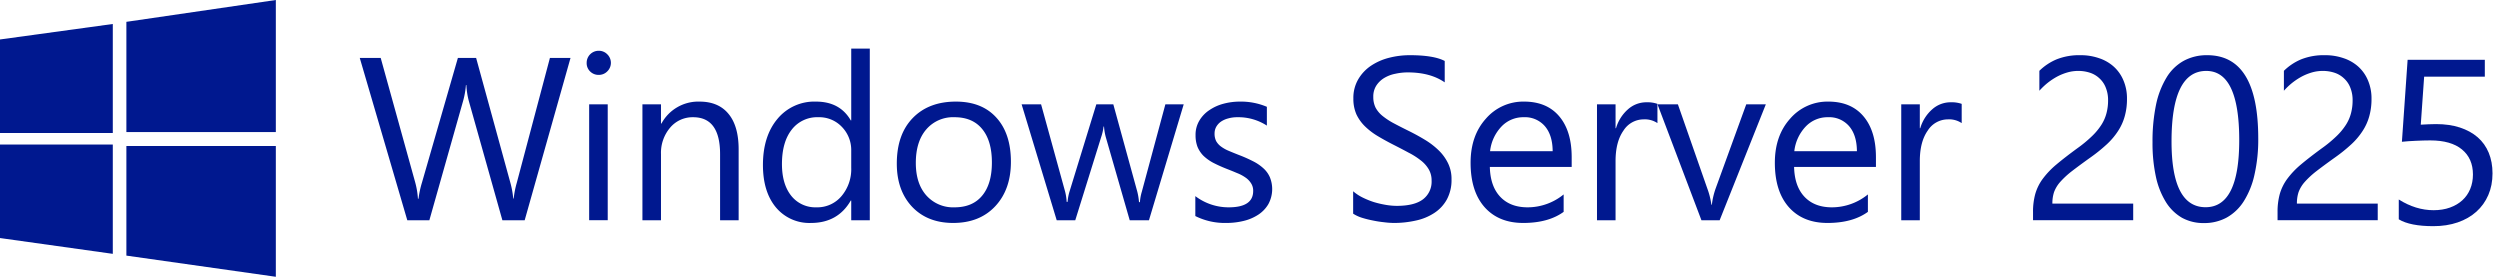
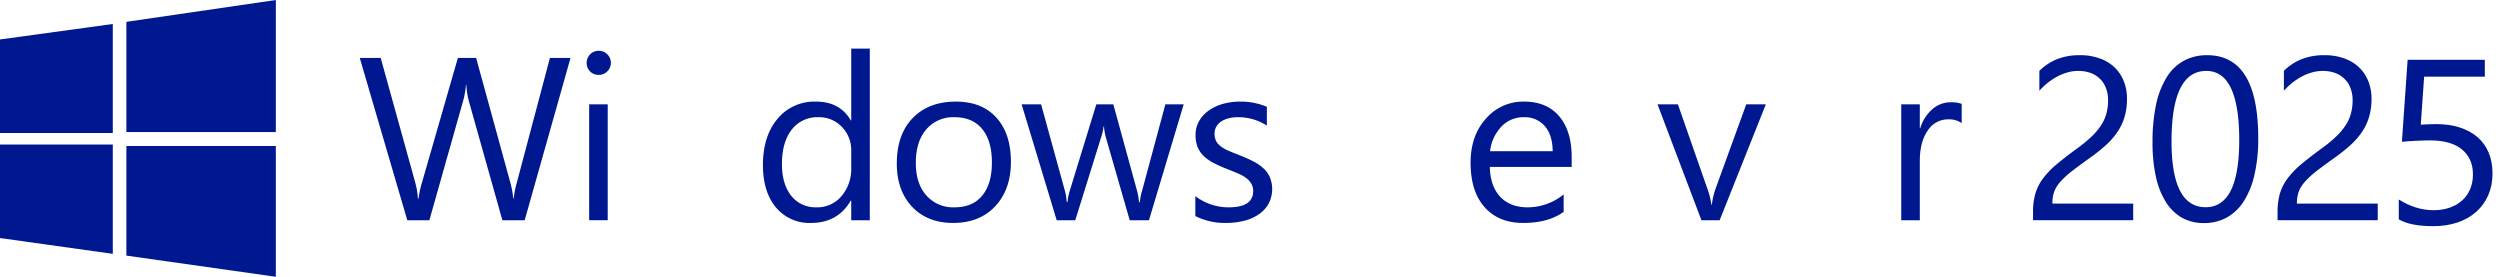
<svg xmlns="http://www.w3.org/2000/svg" id="svg22" width="791.244" height="87.6" viewBox="0 0 791.244 87.6">
  <path id="path2" d="M0,12.49l35.7-4.9v34.5H0M40,6.91,87.3,0V41.8H40M0,45.74H35.7v34.6L0,75.34M40,46.2H87.3V87.6L40,80.9" fill="#00188f" transform="translate(0)" />
  <g id="text43">
    <path id="path98" d="M180.57,18.328,166.06,69.704h-7.058L148.434,32.157a23.503,23.503,0,0,1-.824-5.231h-.143a26.539,26.539,0,0,1-.931,5.159L135.894,69.704h-6.986L113.861,18.328h6.628l10.927,39.409a25.864,25.864,0,0,1,.86,5.159h.179a30.454,30.454,0,0,1,1.111-5.159l11.357-39.409h5.768L161.582,58.024a29.038,29.038,0,0,1,.86,4.801h.143a28.777,28.777,0,0,1,.967-4.944l10.497-39.552Z" transform="translate(0)" fill="#00188f" />
    <path id="path100" d="M189.477,23.702a3.723,3.723,0,0,1-2.687-1.075,3.628,3.628,0,0,1-1.111-2.723,3.792,3.792,0,0,1,3.798-3.833,3.702,3.702,0,0,1,2.723,1.111,3.764,3.764,0,0,1,0,5.41A3.702,3.702,0,0,1,189.477,23.702Zm2.866,46.001h-5.876V33.017h5.876Z" transform="translate(0)" fill="#00188f" />
-     <path id="path102" d="M233.78,69.704H227.904V48.781q0-11.679-8.527-11.679a9.281,9.281,0,0,0-7.309,3.332,12.263,12.263,0,0,0-2.866,8.348V69.704h-5.876V33.017h5.876v6.09h.143a13.241,13.241,0,0,1,12.038-6.95q6.019,0,9.207,3.905,3.189,3.869,3.189,11.214Z" transform="translate(0)" fill="#00188f" />
    <path id="path104" d="M275.288,69.704H269.413V63.47h-.143q-4.084,7.094-12.611,7.094A13.776,13.776,0,0,1,245.588,65.655q-4.12-4.944-4.12-13.435,0-9.1,4.586-14.581a15.125,15.125,0,0,1,12.217-5.481q7.559,0,10.999,5.947h.143v-22.714h5.876ZM269.413,53.116V47.706a10.495,10.495,0,0,0-2.938-7.524,9.853,9.853,0,0,0-7.452-3.081,10.146,10.146,0,0,0-8.455,3.941q-3.081,3.941-3.081,10.891,0,6.341,2.938,10.031a9.73,9.73,0,0,0,7.953,3.654,9.982,9.982,0,0,0,7.953-3.547A13.166,13.166,0,0,0,269.413,53.116Z" transform="translate(0)" fill="#00188f" />
    <path id="path106" d="M301.678,70.563q-8.133,0-13.005-5.123-4.837-5.159-4.837-13.65,0-9.243,5.052-14.438t13.65-5.195q8.204,0,12.79,5.052,4.622,5.052,4.622,14.008,0,8.777-4.98,14.08-4.944,5.266-13.292,5.266Zm.43-33.462a11.152,11.152,0,0,0-8.957,3.869q-3.296,3.833-3.296,10.605,0,6.52,3.332,10.282a11.324,11.324,0,0,0,8.921,3.762q5.696,0,8.742-3.69,3.081-3.69,3.081-10.497,0-6.879-3.081-10.605Q307.804,37.101,302.108,37.101Z" transform="translate(0)" fill="#00188f" />
    <path id="path108" d="M374.642,33.017,363.643,69.704H357.553L349.994,43.443a17.114,17.114,0,0,1-.573-3.404H349.277a16.066,16.066,0,0,1-.752,3.332l-8.204,26.332h-5.876l-11.106-36.686h6.162L337.096,60.604a16.615,16.615,0,0,1,.502,3.296h.287a15.418,15.418,0,0,1,.645-3.368l8.455-27.515h5.374l7.595,27.658a19.747,19.747,0,0,1,.537,3.296h.287a15.247,15.247,0,0,1,.609-3.296l7.452-27.658Z" transform="translate(0)" fill="#00188f" />
    <path id="path110" d="M378.318,68.378V62.072a17.388,17.388,0,0,0,10.569,3.547q7.739,0,7.739-5.159a4.301,4.301,0,0,0-.681-2.472,6.194,6.194,0,0,0-1.791-1.827,12.526,12.526,0,0,0-2.651-1.397q-1.505-.645-3.26-1.326a47.131,47.131,0,0,1-4.299-1.935,14.193,14.193,0,0,1-3.081-2.221,8.832,8.832,0,0,1-1.863-2.83,10.212,10.212,0,0,1-.609-3.69,8.671,8.671,0,0,1,1.182-4.55,10.242,10.242,0,0,1,3.153-3.332,14.479,14.479,0,0,1,4.478-2.042,20.146,20.146,0,0,1,5.231-.681,21.048,21.048,0,0,1,8.527,1.648v5.947a16.617,16.617,0,0,0-9.315-2.651,10.423,10.423,0,0,0-2.974.394,7.22,7.22,0,0,0-2.293,1.039,5.086,5.086,0,0,0-1.469,1.648,4.312,4.312,0,0,0-.502,2.078,5.176,5.176,0,0,0,.502,2.4,5.491,5.491,0,0,0,1.541,1.72,11.638,11.638,0,0,0,2.436,1.361q1.433.609,3.26,1.326a42.488,42.488,0,0,1,4.371,1.935,14.203,14.203,0,0,1,3.296,2.221,8.279,8.279,0,0,1,2.078,2.83,9.942,9.942,0,0,1-.466,8.563,10.108,10.108,0,0,1-3.189,3.332,14.686,14.686,0,0,1-4.622,1.97,22.819,22.819,0,0,1-5.481.645A20.814,20.814,0,0,1,378.318,68.378Z" transform="translate(0)" fill="#00188f" />
-     <path id="path112" d="M428.267,67.626V60.532a13.947,13.947,0,0,0,2.902,1.935,26.207,26.207,0,0,0,3.583,1.469,31.211,31.211,0,0,0,3.798.896,21.073,21.073,0,0,0,3.511.322q5.553,0,8.276-2.042a6.999,6.999,0,0,0,2.759-5.947,6.857,6.857,0,0,0-.931-3.618,9.805,9.805,0,0,0-2.508-2.794,23.046,23.046,0,0,0-3.833-2.436q-2.185-1.182-4.729-2.472-2.687-1.361-5.016-2.759a21.735,21.735,0,0,1-4.048-3.081,13.212,13.212,0,0,1-2.723-3.798A12.125,12.125,0,0,1,428.339,31.19a11.657,11.657,0,0,1,1.541-6.09,13.153,13.153,0,0,1,4.048-4.299,18.375,18.375,0,0,1,5.696-2.508,26.376,26.376,0,0,1,6.556-.824q7.595,0,11.07,1.827v6.771q-4.55-3.153-11.679-3.153a18.439,18.439,0,0,0-3.941.43,10.831,10.831,0,0,0-3.511,1.326A7.779,7.779,0,0,0,435.612,27.07a6.371,6.371,0,0,0-.967,3.583,7.531,7.531,0,0,0,.717,3.404,8.576,8.576,0,0,0,2.185,2.615,21.912,21.912,0,0,0,3.475,2.293q2.078,1.111,4.765,2.436,2.759,1.361,5.231,2.866a23.909,23.909,0,0,1,4.335,3.332,14.496,14.496,0,0,1,2.938,4.048,11.227,11.227,0,0,1,1.111,5.087,12.878,12.878,0,0,1-1.505,6.449,12.036,12.036,0,0,1-4.013,4.263,17.059,17.059,0,0,1-5.804,2.365,31.154,31.154,0,0,1-6.95.752,25.995,25.995,0,0,1-3.009-.215,34.009,34.009,0,0,1-3.654-.573,30.779,30.779,0,0,1-3.547-.896A11.486,11.486,0,0,1,428.267,67.626Z" transform="translate(0)" fill="#00188f" />
    <path id="path114" d="M497.434,52.829H471.531q.143,6.126,3.296,9.458t8.67,3.332a18.025,18.025,0,0,0,11.393-4.084v5.517q-4.837,3.511-12.79,3.511-7.774,0-12.217-4.98-4.443-5.016-4.443-14.08,0-8.563,4.837-13.937a15.597,15.597,0,0,1,12.074-5.41q7.201,0,11.142,4.657t3.941,12.933Zm-6.019-4.98q-.036-5.087-2.472-7.918a8.308,8.308,0,0,0-6.7-2.83,9.491,9.491,0,0,0-7.058,2.974,13.494,13.494,0,0,0-3.583,7.774Z" transform="translate(0)" fill="#00188f" />
-     <path id="path116" d="M524.576,38.964a7.185,7.185,0,0,0-4.443-1.182,7.542,7.542,0,0,0-6.305,3.547q-2.508,3.547-2.508,9.673V69.704h-5.876V33.017h5.876v7.559h.143a12.693,12.693,0,0,1,3.833-6.019,8.7,8.7,0,0,1,5.768-2.185,9.592,9.592,0,0,1,3.511.502Z" transform="translate(0)" fill="#00188f" />
    <path id="path118" d="M558.884,33.017,544.266,69.704h-5.768L524.598,33.017h6.449l9.315,26.655A23.924,23.924,0,0,1,541.651,64.795h.143a24.226,24.226,0,0,1,1.146-4.98l9.745-26.798Z" transform="translate(0)" fill="#00188f" />
-     <path id="path120" d="M593.728,52.829H567.826q.143,6.126,3.296,9.458t8.67,3.332a18.026,18.026,0,0,0,11.393-4.084v5.517q-4.837,3.511-12.79,3.511-7.774,0-12.217-4.98-4.443-5.016-4.442-14.08,0-8.563,4.837-13.937a15.597,15.597,0,0,1,12.074-5.41q7.201,0,11.142,4.657t3.941,12.933Zm-6.019-4.98q-.036-5.087-2.472-7.918a8.308,8.308,0,0,0-6.7-2.83,9.491,9.491,0,0,0-7.058,2.974,13.494,13.494,0,0,0-3.583,7.774Z" transform="translate(0)" fill="#00188f" />
    <path id="path122" d="M620.871,38.964a7.185,7.185,0,0,0-4.442-1.182,7.542,7.542,0,0,0-6.305,3.547q-2.508,3.547-2.508,9.673V69.704h-5.876V33.017h5.876v7.559h.143a12.693,12.693,0,0,1,3.833-6.019,8.7,8.7,0,0,1,5.768-2.185,9.592,9.592,0,0,1,3.511.502Z" transform="translate(0)" fill="#00188f" />
    <path id="path124" d="M667.201,31.799a10.399,10.399,0,0,0-.752-4.12,7.707,7.707,0,0,0-2.006-2.902,7.926,7.926,0,0,0-2.974-1.756,11.715,11.715,0,0,0-3.726-.573,12.324,12.324,0,0,0-3.368.466,16.827,16.827,0,0,0-3.224,1.29,20.969,20.969,0,0,0-3.009,1.97,22.464,22.464,0,0,0-2.687,2.544V22.413a17.367,17.367,0,0,1,5.517-3.654,19.384,19.384,0,0,1,7.488-1.29,17.716,17.716,0,0,1,5.84.931,13.168,13.168,0,0,1,4.657,2.651,12.147,12.147,0,0,1,3.081,4.335,14.422,14.422,0,0,1,1.146,5.911,19.794,19.794,0,0,1-.717,5.517,16.377,16.377,0,0,1-2.114,4.657,21.913,21.913,0,0,1-3.547,4.192,50.494,50.494,0,0,1-5.052,4.084q-3.618,2.579-5.983,4.407a27.006,27.006,0,0,0-3.726,3.439,10.106,10.106,0,0,0-1.935,3.189,11.321,11.321,0,0,0-.537,3.654h25.58v5.266H643.449V67.16a21.198,21.198,0,0,1,.717-5.804,15.071,15.071,0,0,1,2.365-4.765,26.758,26.758,0,0,1,4.299-4.514q2.687-2.257,6.556-5.087a39.973,39.973,0,0,0,4.657-3.833,19.599,19.599,0,0,0,3.045-3.654,12.775,12.775,0,0,0,1.612-3.69,15.651,15.651,0,0,0,.502-4.013Z" transform="translate(0)" fill="#00188f" />
    <path id="path126" d="M714.729,43.801a49.739,49.739,0,0,1-1.182,11.429,26.294,26.294,0,0,1-3.368,8.419,15.168,15.168,0,0,1-5.41,5.195,14.828,14.828,0,0,1-7.273,1.756,14.048,14.048,0,0,1-6.914-1.684,14.668,14.668,0,0,1-5.087-4.98,25.153,25.153,0,0,1-3.153-7.989A49.757,49.757,0,0,1,681.267,45.055a56.919,56.919,0,0,1,1.111-11.894,27.266,27.266,0,0,1,3.332-8.634,14.61,14.61,0,0,1,5.41-5.266,15.219,15.219,0,0,1,7.452-1.791q16.158,0,16.158,26.332Zm-6.019.573q0-21.926-10.426-21.926-10.999,0-10.999,22.32 0,20.815,10.784,20.815Q708.71,65.583,708.71,44.374Z" transform="translate(0)" fill="#00188f" />
  </g>
  <path id="path124-2" data-name="path124" d="M744.594,31.799a10.399,10.399,0,0,0-.752-4.12,7.707,7.707,0,0,0-2.006-2.902,7.926,7.926,0,0,0-2.974-1.756,11.715,11.715,0,0,0-3.726-.573,12.324,12.324,0,0,0-3.368.466,16.827,16.827,0,0,0-3.224,1.29,20.969,20.969,0,0,0-3.009,1.97,22.464,22.464,0,0,0-2.687,2.544V22.413a17.367,17.367,0,0,1,5.517-3.654,19.384,19.384,0,0,1,7.488-1.29A17.716,17.716,0,0,1,741.692,18.4a13.168,13.168,0,0,1,4.657,2.651,12.147,12.147,0,0,1,3.081,4.335,14.422,14.422,0,0,1,1.146,5.911,19.794,19.794,0,0,1-.717,5.517,16.377,16.377,0,0,1-2.114,4.657,21.912,21.912,0,0,1-3.547,4.192,50.494,50.494,0,0,1-5.052,4.084q-3.618,2.579-5.983,4.407a27.006,27.006,0,0,0-3.726,3.439,10.106,10.106,0,0,0-1.935,3.189,11.321,11.321,0,0,0-.537,3.654h25.58v5.266H720.841V67.16a21.198,21.198,0,0,1,.717-5.804,15.072,15.072,0,0,1,2.365-4.765,26.758,26.758,0,0,1,4.299-4.514q2.687-2.257,6.556-5.087a39.971,39.971,0,0,0,4.657-3.833,19.599,19.599,0,0,0,3.045-3.654,12.775,12.775,0,0,0,1.612-3.69,15.651,15.651,0,0,0,.502-4.013Z" transform="translate(0)" fill="#00188f" />
  <path d="M 774.452 41.009 Q 774.452 42.034 774.1 42.864 Q 773.749 43.694 773.099 44.29 Q 772.45 44.886 771.532 45.208 Q 770.614 45.53 769.491 45.53 Q 767.538 45.53 766.591 44.944 L 766.591 43.245 Q 768.016 44.163 769.51 44.163 Q 770.272 44.163 770.883 43.938 Q 771.493 43.714 771.923 43.313 Q 772.352 42.913 772.582 42.347 Q 772.811 41.78 772.811 41.106 Q 772.811 39.739 771.893 38.963 Q 770.975 38.186 769.227 38.186 Q 768.944 38.186 768.632 38.196 Q 768.319 38.206 768.007 38.221 Q 767.694 38.235 767.396 38.255 Q 767.098 38.274 766.854 38.304 L 767.333 31.282 L 773.807 31.282 L 773.807 32.727 L 768.719 32.727 L 768.436 36.839 Q 768.749 36.819 769.1 36.805 Q 769.452 36.79 769.725 36.79 Q 770.839 36.79 771.718 37.083 Q 772.596 37.376 773.207 37.918 Q 773.817 38.46 774.135 39.246 Q 774.452 40.032 774.452 41.009 Z" transform="matrix(3.774, 0, 0, 3.696, -2133.908, -96.699)" style="fill: rgb(0, 24, 143);" />
</svg>